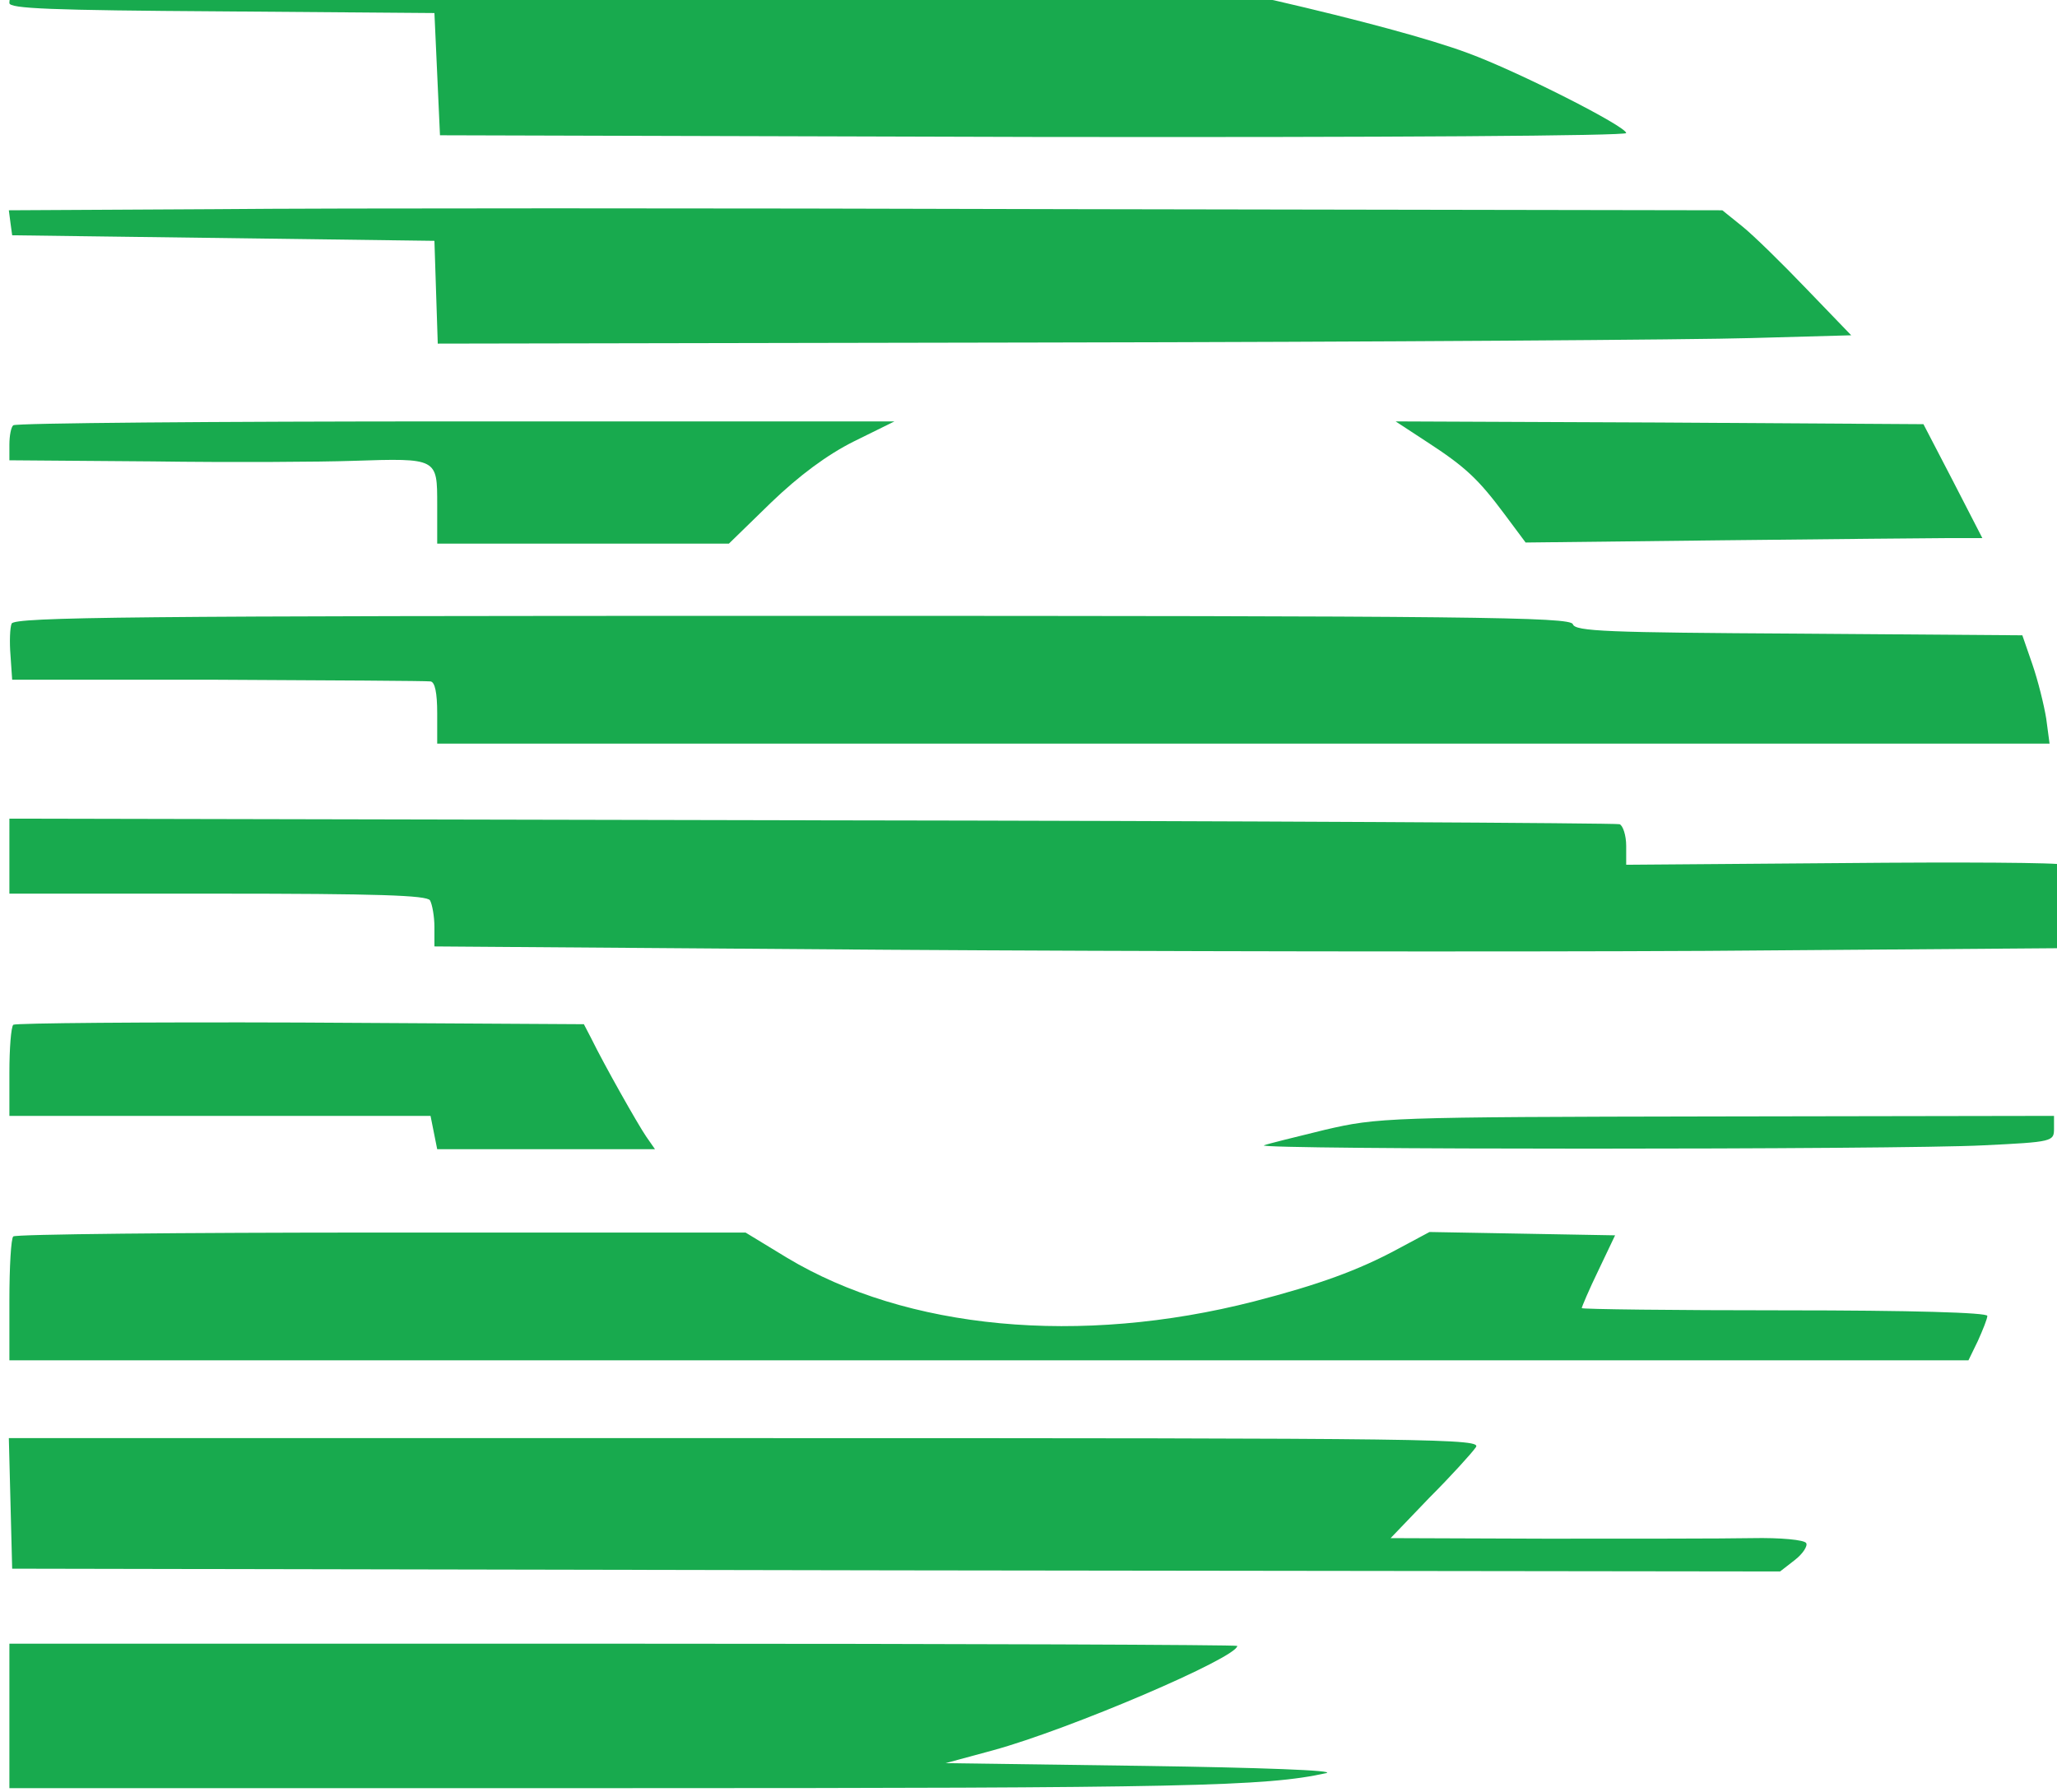
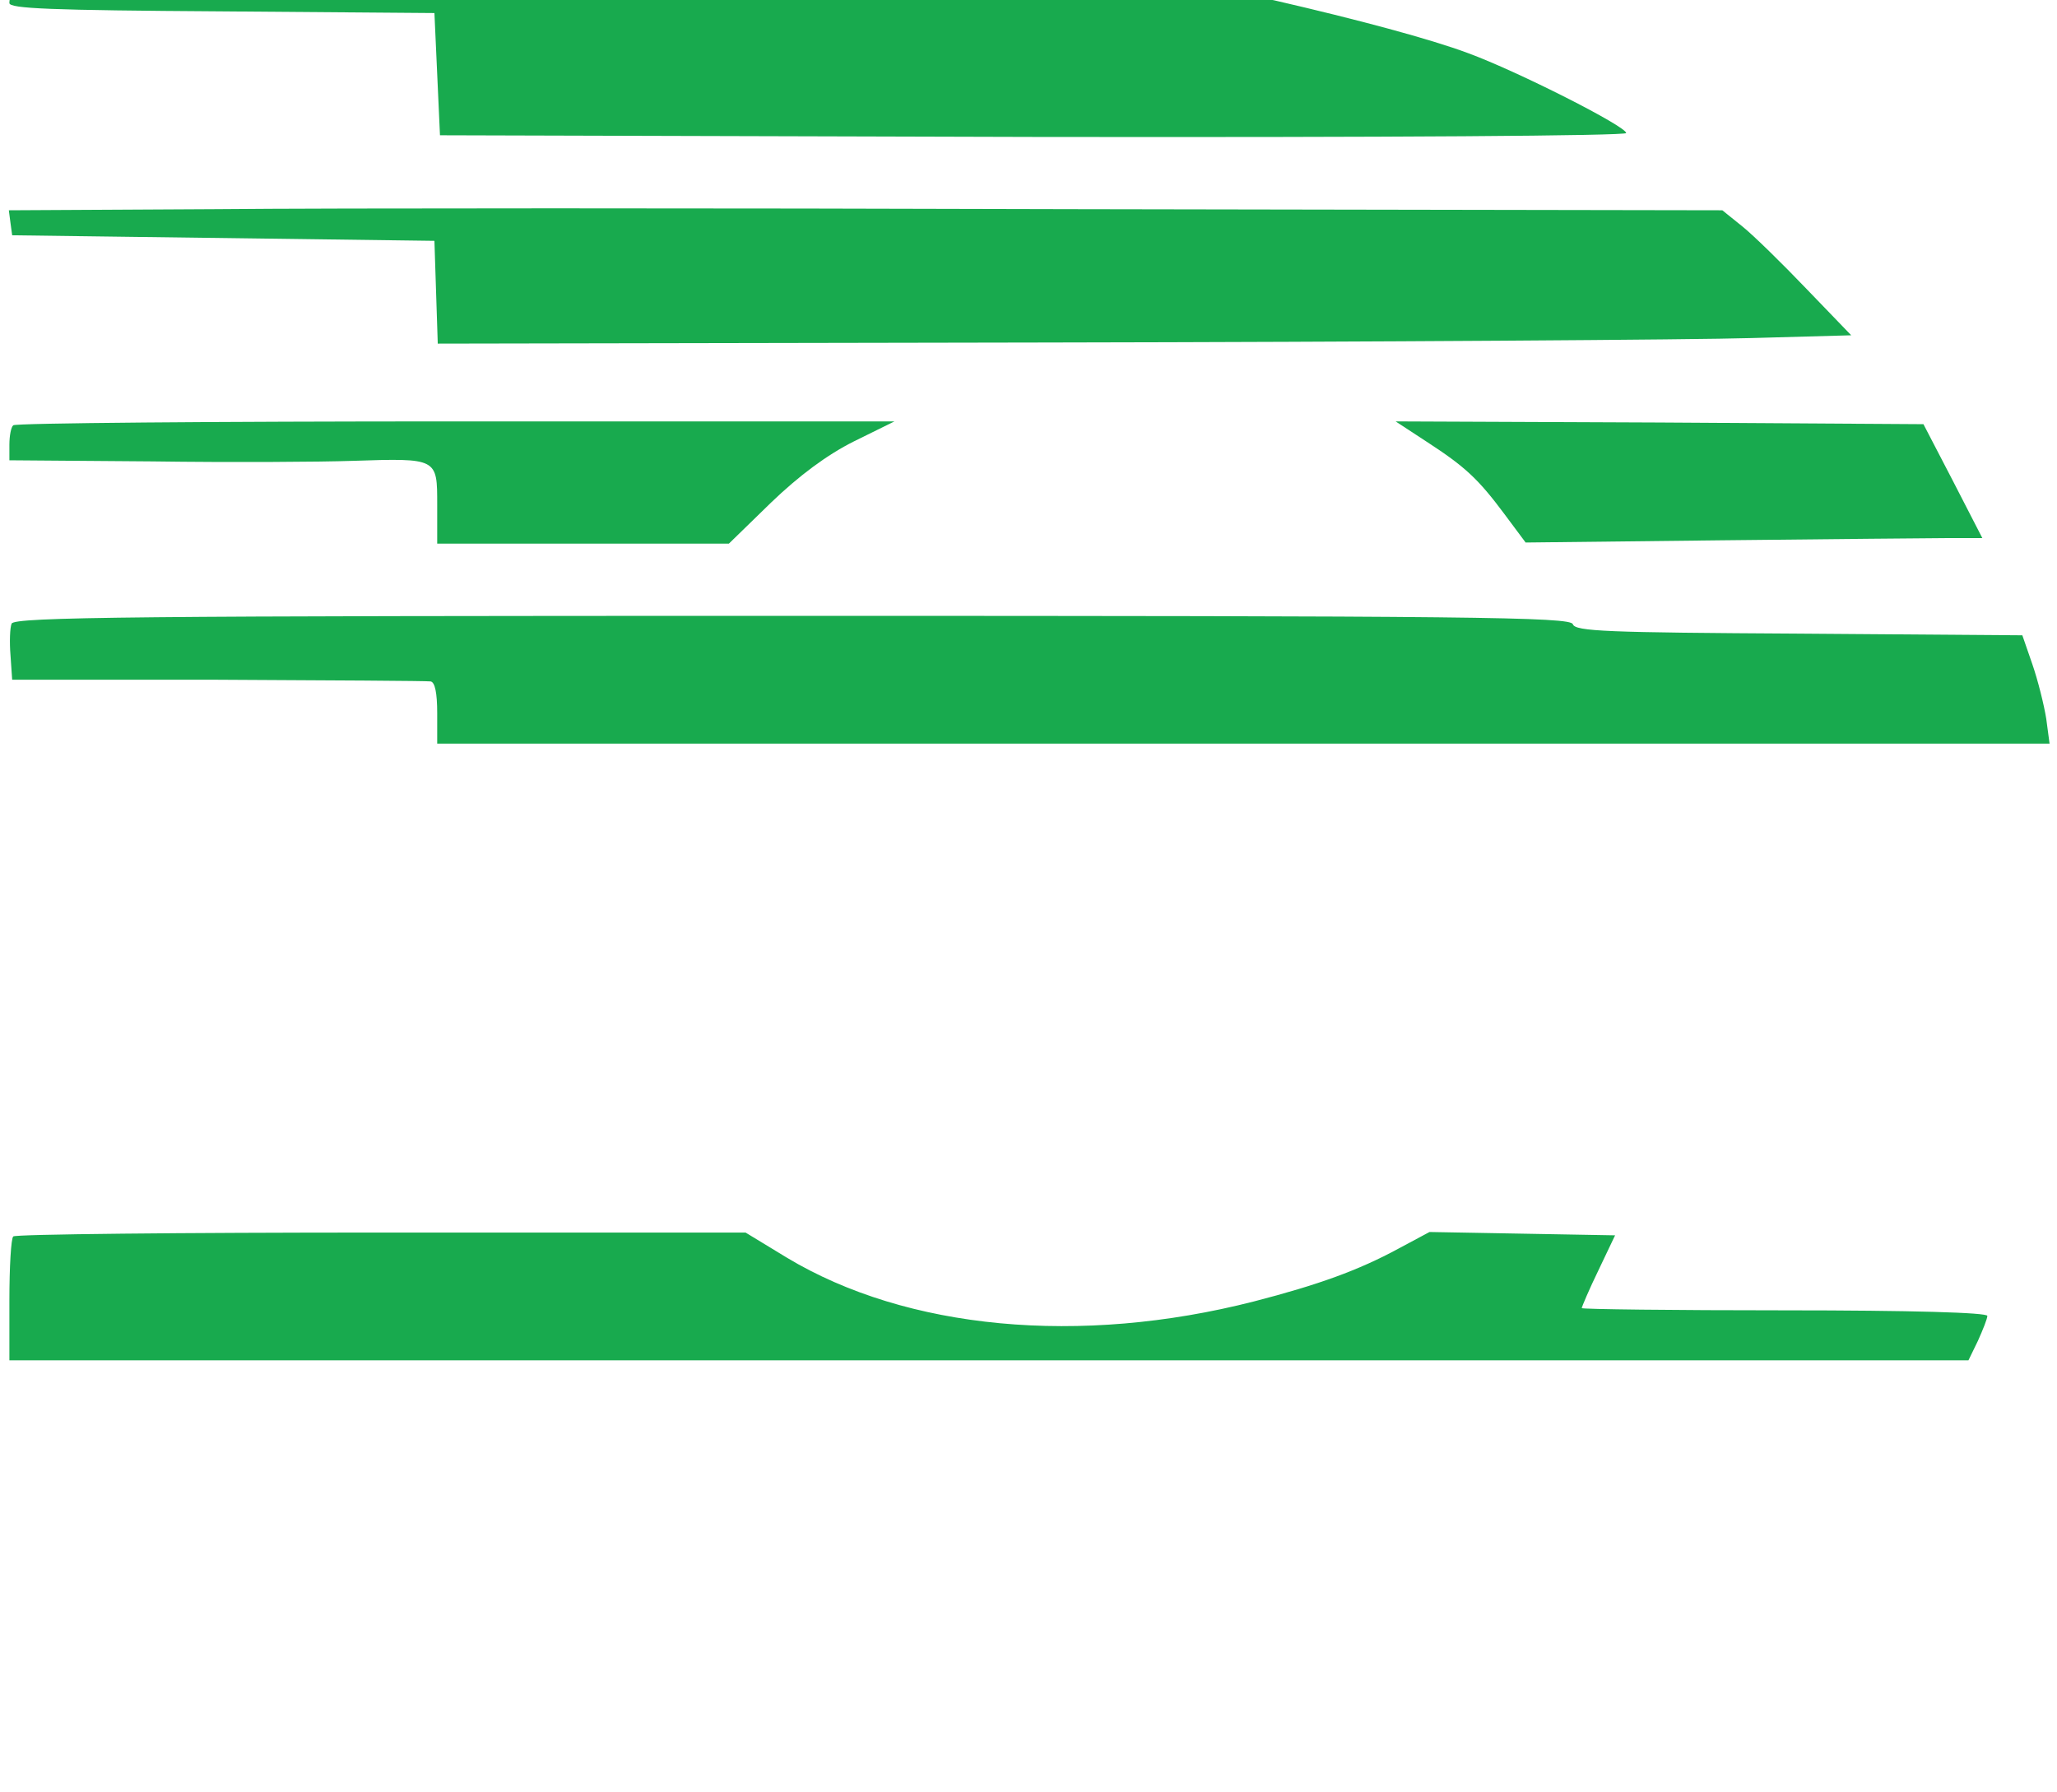
<svg xmlns="http://www.w3.org/2000/svg" xmlns:ns1="http://sodipodi.sourceforge.net/DTD/sodipodi-0.dtd" xmlns:ns2="http://www.inkscape.org/namespaces/inkscape" version="1.0" width="414.656pt" height="361.317pt" viewBox="0 0 414.656 361.317" preserveAspectRatio="xMidYMid" id="svg11" ns1:docname="eclassa_logo.svg" ns2:export-filename="eclassa_logo.svg" ns2:export-xdpi="73.79615" ns2:export-ydpi="73.79615">
  <defs id="defs11" />
  <ns1:namedview id="namedview11" pagecolor="#ffffff" bordercolor="#000000" borderopacity="0.25" ns2:showpageshadow="2" ns2:pageopacity="0.0" ns2:pagecheckerboard="0" ns2:deskcolor="#d1d1d1" ns2:document-units="pt">
    <ns2:page x="-4.8684069e-14" y="0" width="414.656" height="361.317" id="page2" margin="0" bleed="0" />
  </ns1:namedview>
  <g transform="matrix(0.112,0,0,-0.112,-480.827,590.07)" fill="#18aa4e" stroke="none" id="g11">
    <path d="m 4317,5284 c -4,-4 -7,-13 -7,-21 0,-10 73,-13 383,-15 l 382,-3 5,-110 5,-110 1068,-3 c 644,-1 1067,2 1067,7 0,12 -195,111 -285,144 -67,25 -197,60 -349,95 -62,13 -212,16 -1166,19 -603,2 -1099,1 -1103,-3 z" id="path1" />
    <path d="m 4682,4892 -373,-2 3,-23 3,-22 380,-5 380,-5 3,-93 3,-92 1092,2 c 601,1 1173,5 1272,8 l 180,5 -80,83 c -44,46 -96,97 -116,113 l -36,29 -1169,2 c -643,2 -1337,2 -1542,0 z" id="path2" />
    <path d="m 4317,4503 c -4,-3 -7,-19 -7,-35 v -28 l 258,-2 c 141,-2 303,-1 360,1 153,5 152,5 152,-79 v -70 h 263 262 l 76,74 c 51,49 101,86 149,110 l 73,36 h -790 c -434,0 -793,-3 -796,-7 z" id="path3" />
    <path d="m 6860,4474 c 71,-46 94,-68 141,-131 l 38,-51 353,4 c 194,2 379,4 411,4 h 58 l -53,103 -53,102 -475,3 -475,2 z" id="path4" />
    <path d="m 4314,4146 c -3,-7 -4,-33 -2,-57 l 3,-44 h 370 c 204,-1 376,-2 383,-3 8,-1 12,-21 12,-57 v -55 h 1451 1451 l -6,45 c -4,25 -15,69 -25,98 l -18,52 -402,3 c -345,2 -403,4 -407,17 -5,13 -176,15 -1405,15 -1184,0 -1400,-2 -1405,-14 z" id="path5" />
-     <path d="m 4310,3728 v -68 h 374 c 289,0 377,-3 383,-12 4,-7 8,-29 8,-48 v -35 l 815,-6 c 448,-3 1112,-4 1475,-2 l 660,5 -3,71 c -2,40 -9,75 -15,79 -6,4 -186,5 -399,3 l -388,-3 v 34 c 0,19 -6,37 -12,39 -7,2 -662,6 -1456,7 l -1442,3 z" id="path6" />
-     <path d="m 4317,3424 c -4,-4 -7,-43 -7,-86 v -78 h 379 379 l 6,-30 6,-30 h 196 196 l -16,23 c -15,22 -75,128 -99,177 l -13,25 -510,3 c -280,1 -513,-1 -517,-4 z" id="path7" />
-     <path d="m 6678,3235 c -53,-13 -102,-25 -110,-28 -19,-8 1144,-8 1295,0 125,6 127,7 127,30 v 23 l -607,-1 c -594,-1 -610,-2 -705,-24 z" id="path8" />
    <path d="m 4317,3043 c -4,-3 -7,-55 -7,-115 v -108 h 1763 1763 l 17,35 c 9,20 17,40 17,45 0,6 -137,10 -365,10 -201,0 -365,2 -365,4 0,2 13,33 30,68 l 30,63 -167,3 -167,3 -56,-30 c -72,-39 -144,-65 -260,-95 -313,-80 -625,-51 -841,79 l -74,45 h -656 c -361,0 -659,-3 -662,-7 z" id="path9" />
-     <path d="m 4312,2563 3,-118 1591,-3 1591,-2 27,21 c 14,11 23,25 20,30 -3,6 -47,10 -97,9 -51,-1 -218,-1 -372,-1 l -279,1 70,73 c 39,39 76,80 83,90 13,16 -51,17 -1313,17 H 4309 Z" id="path10" />
-     <path d="m 4310,2180 v -130 h 1098 c 1021,0 1163,3 1272,27 20,5 -121,10 -325,13 l -360,5 85,23 c 139,38 440,167 440,188 0,2 -497,4 -1105,4 H 4310 Z" id="path11" />
  </g>
</svg>